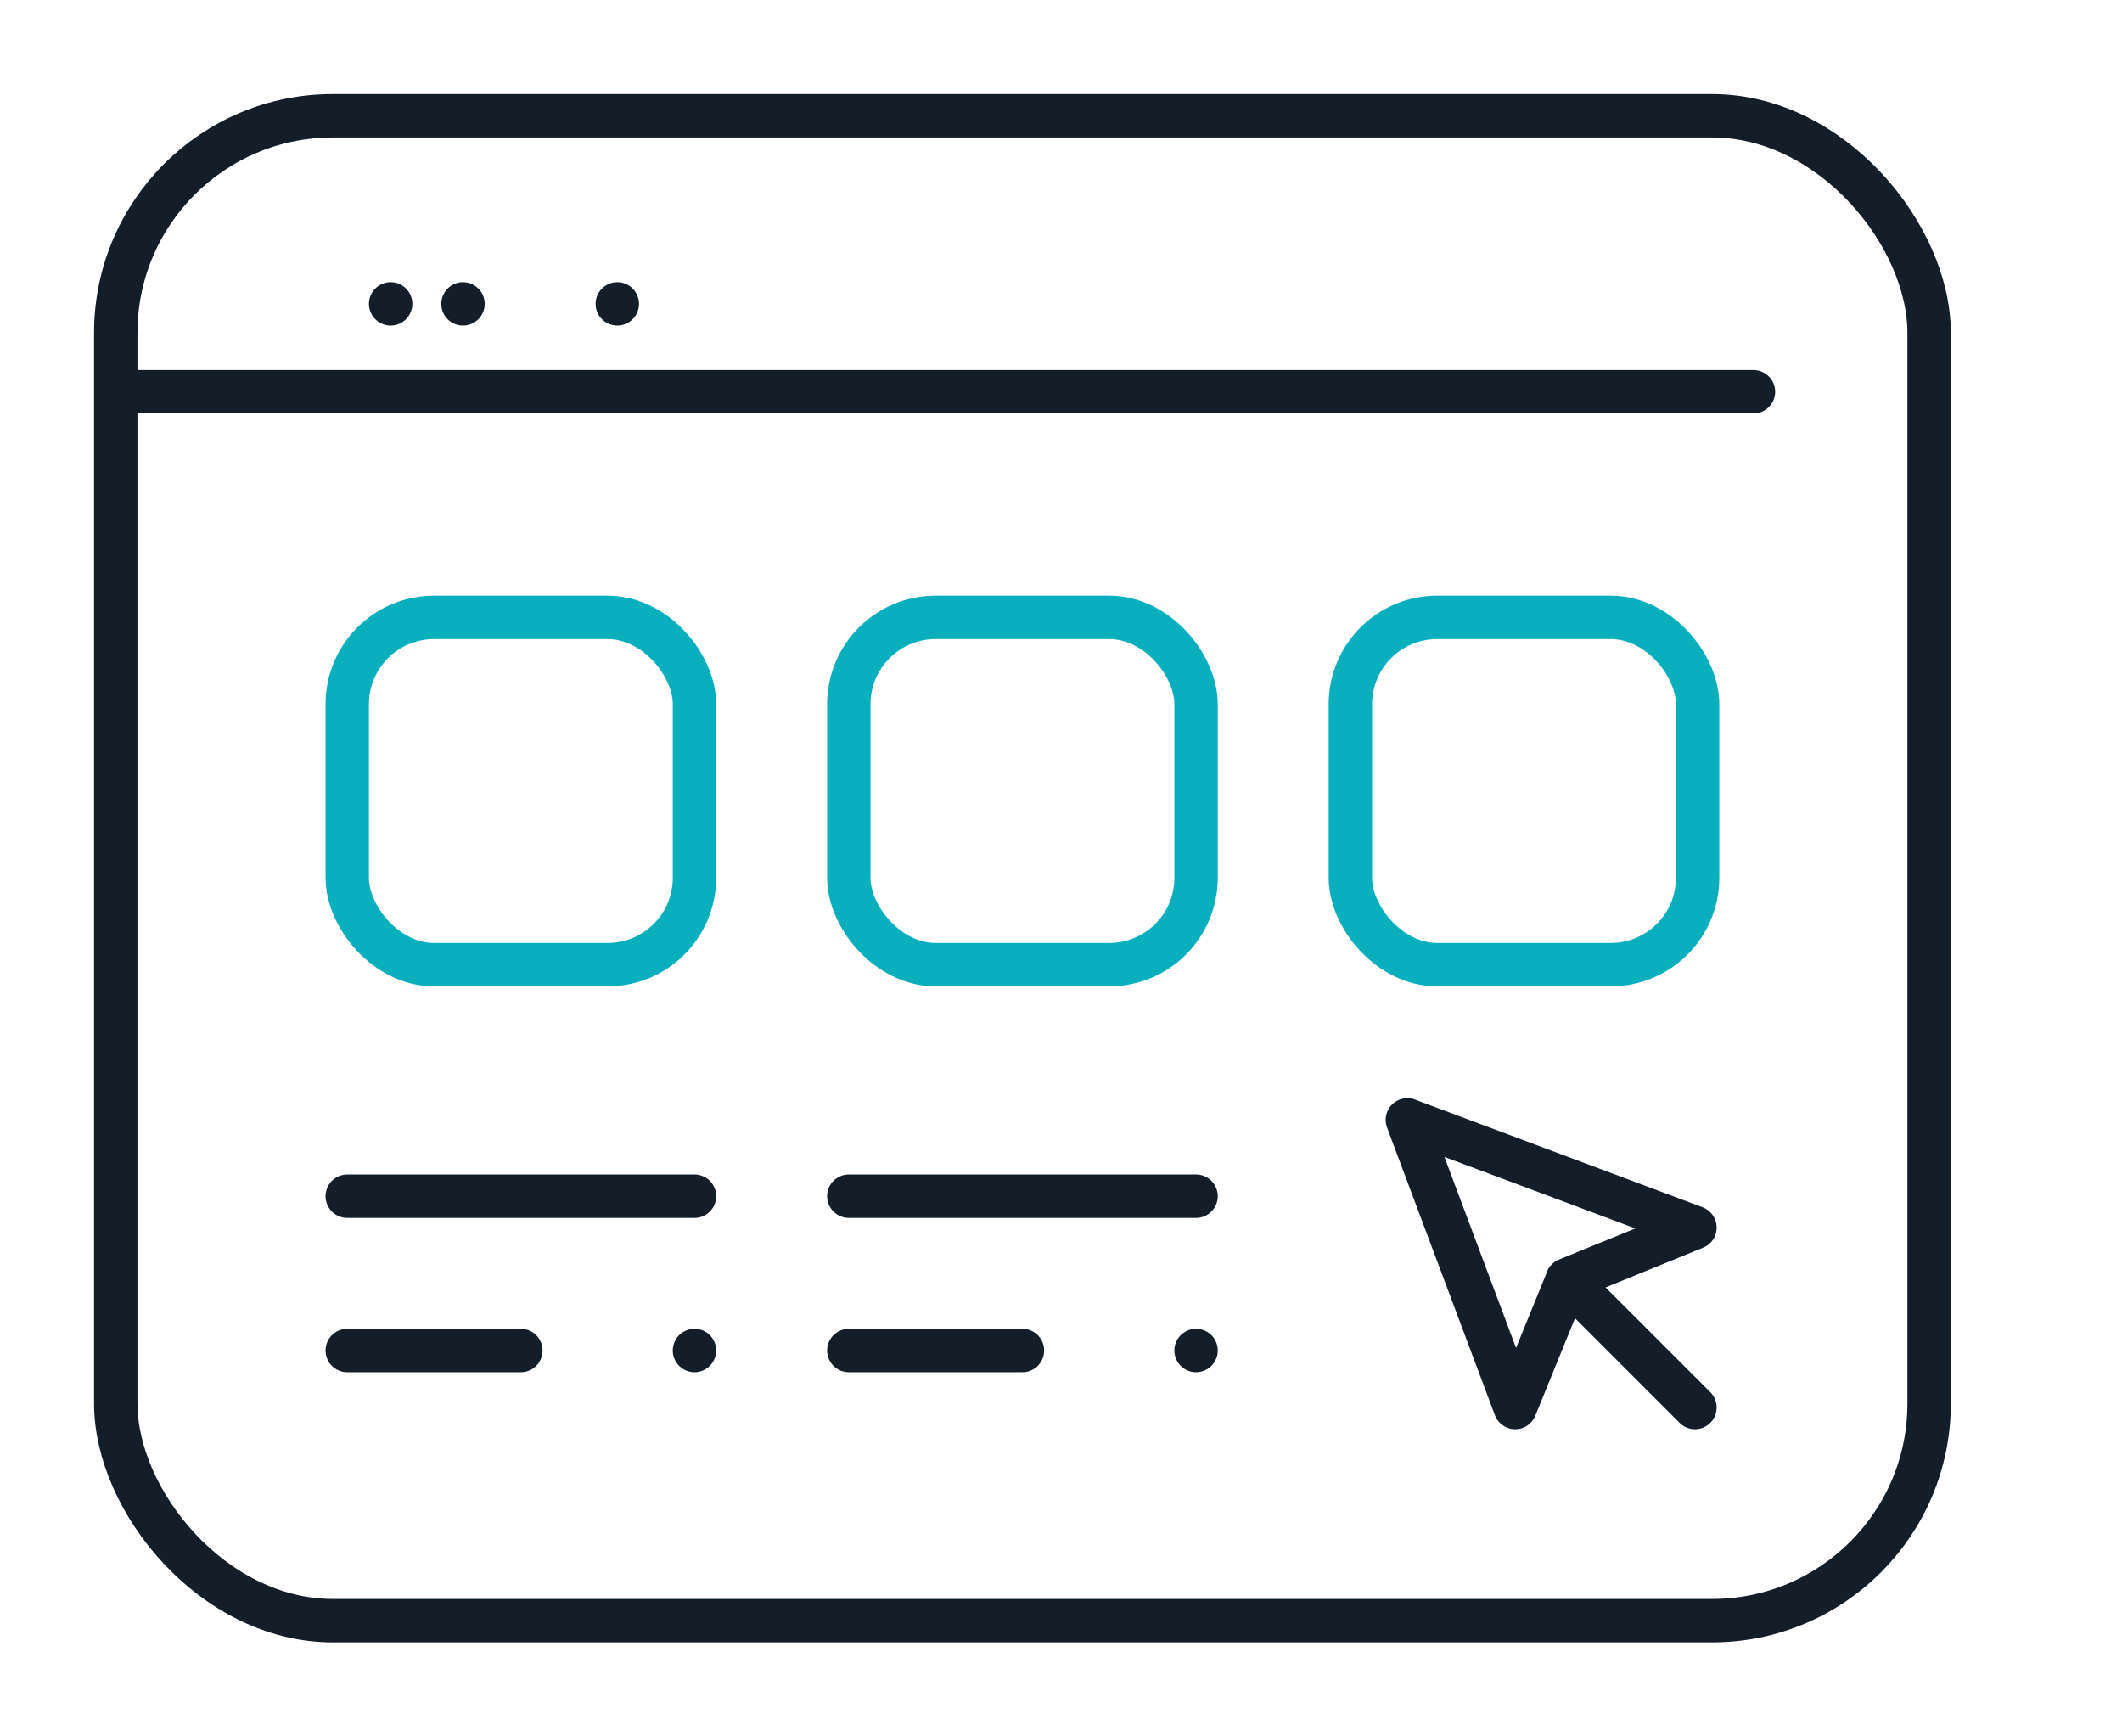
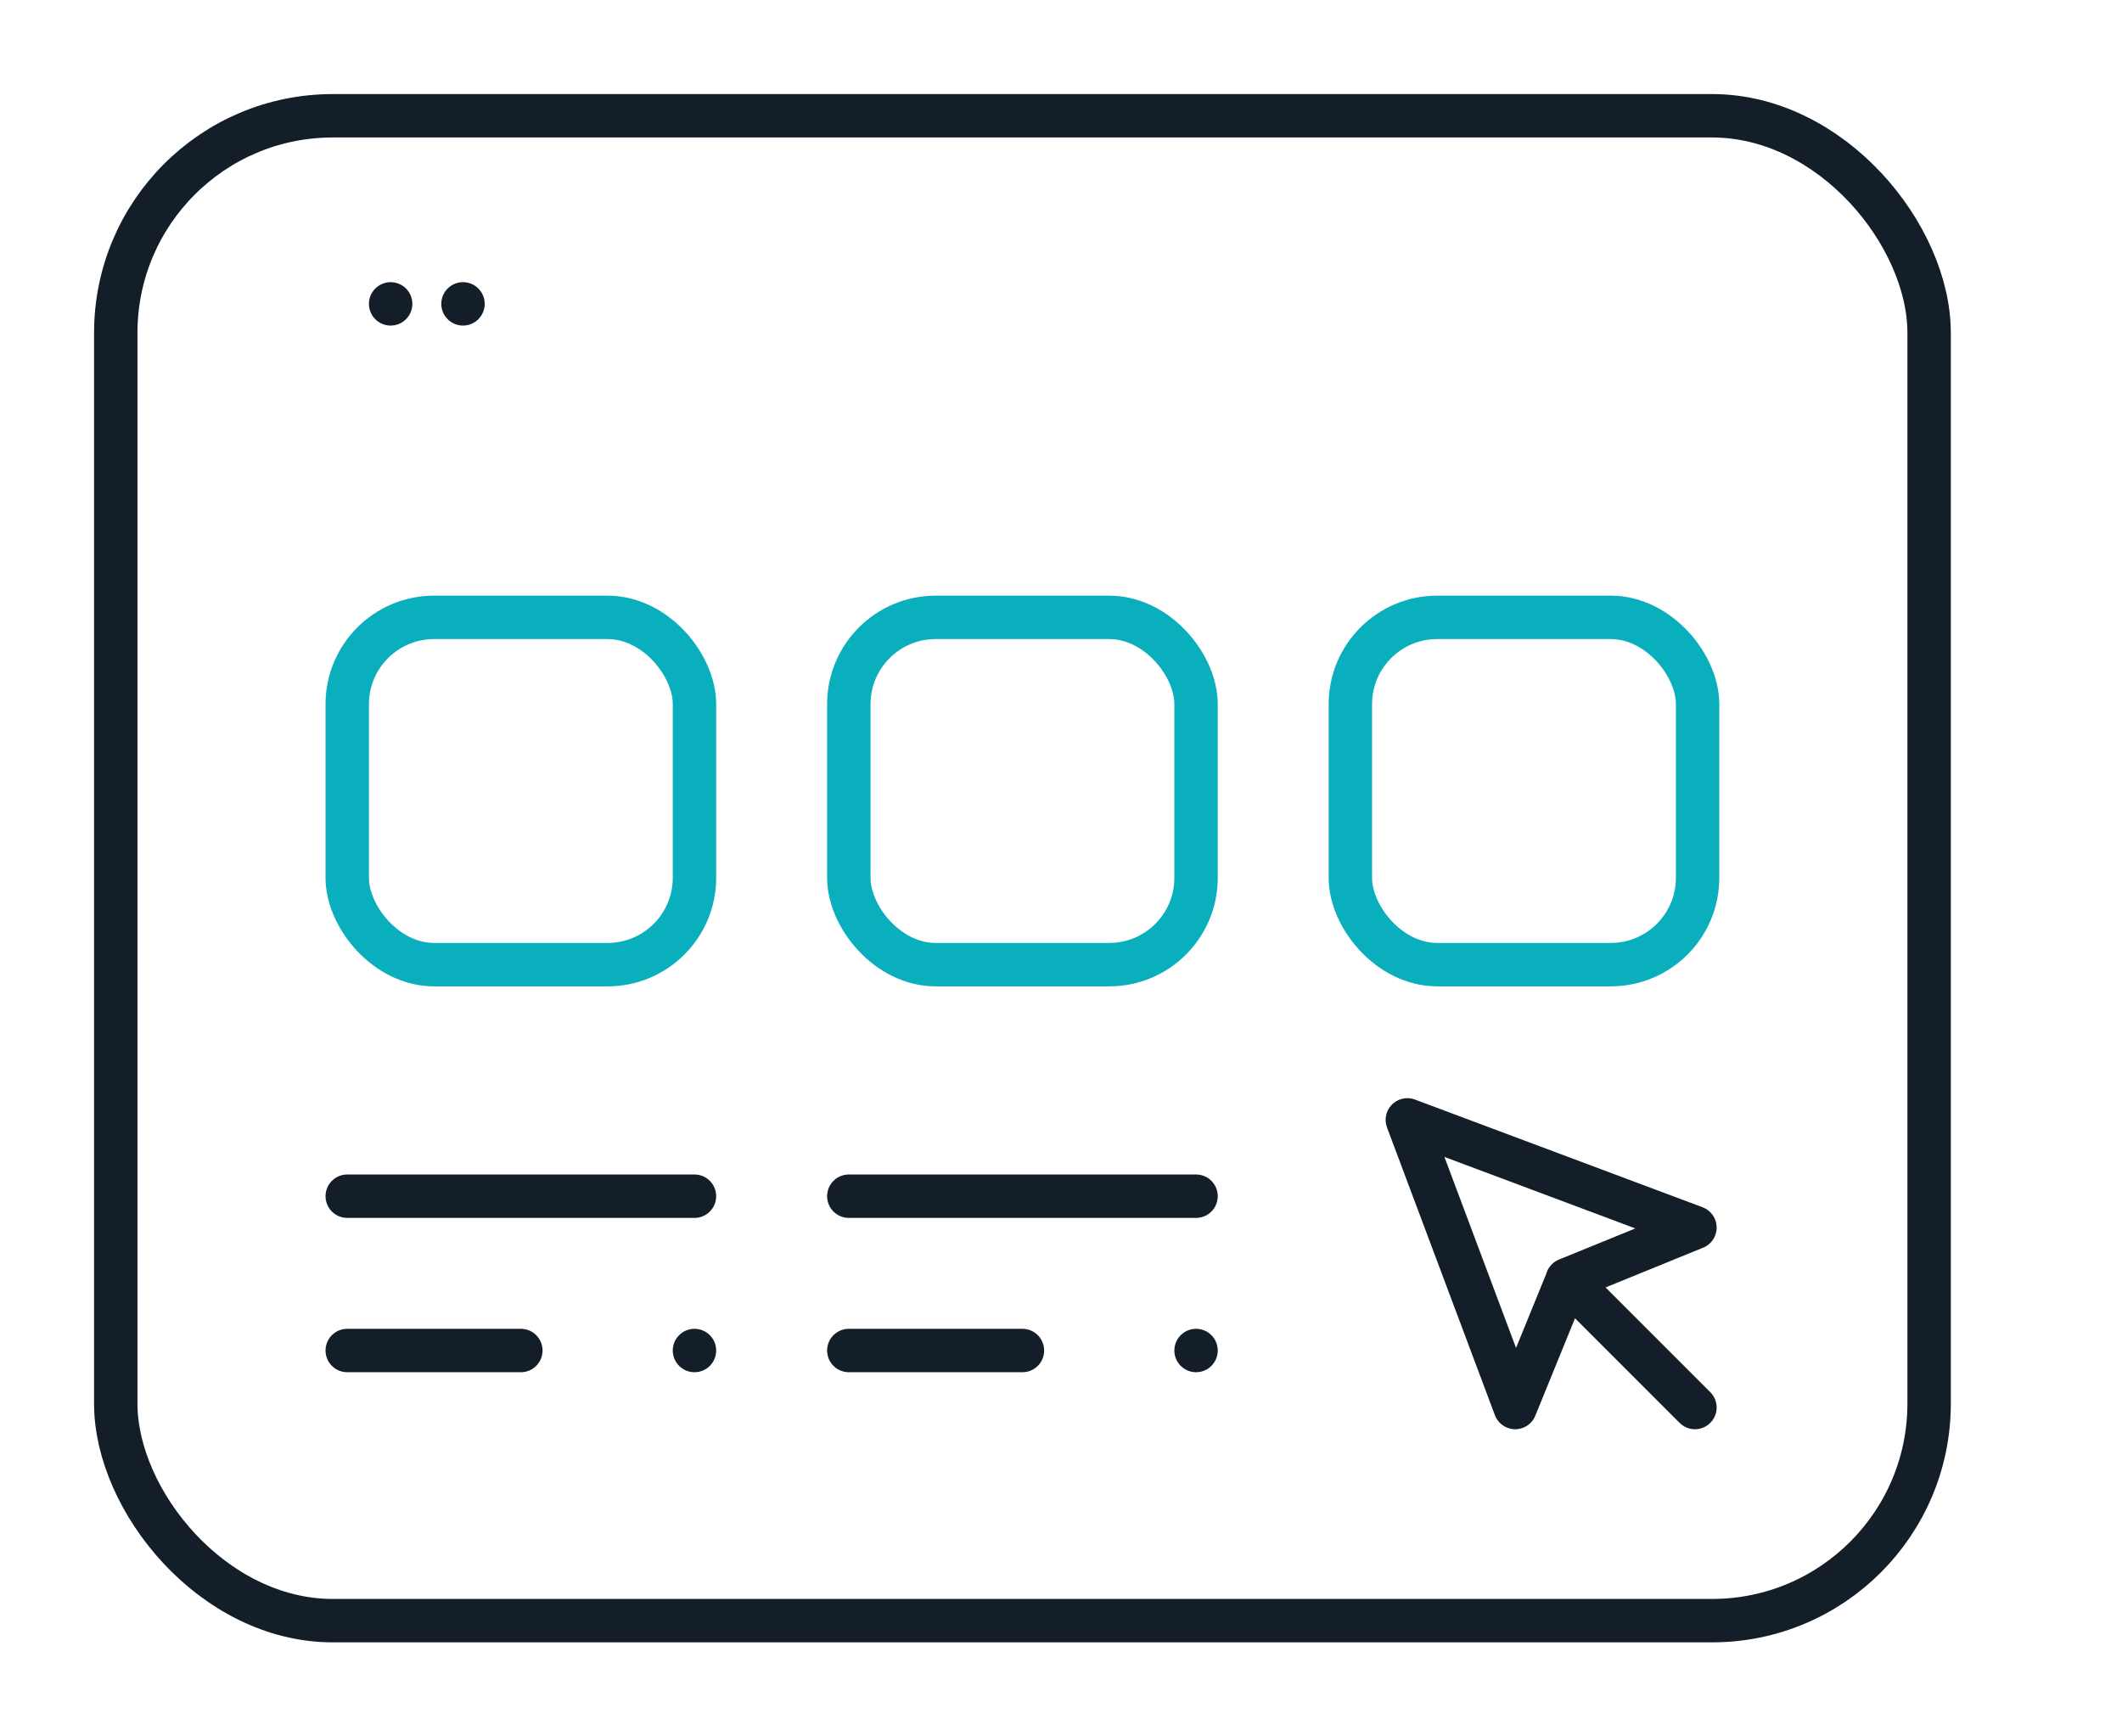
<svg xmlns="http://www.w3.org/2000/svg" width="48.889" height="40" viewBox="0 0 48.889 40">
  <defs>
    <clipPath id="clip-path">
-       <rect id="Rectangle_8323" data-name="Rectangle 8323" width="41.889" height="36" fill="none" stroke="#131e29" stroke-width="1" />
-     </clipPath>
+       </clipPath>
    <clipPath id="clip-path-2">
      <rect id="Rectangle_8328" data-name="Rectangle 8328" width="48.889" height="40" fill="none" stroke="#131e29" stroke-width="1" />
    </clipPath>
  </defs>
  <g id="Groupe_10093" data-name="Groupe 10093" transform="translate(2 2)">
    <g id="Groupe_10095" data-name="Groupe 10095">
      <g id="Groupe_10094" data-name="Groupe 10094" clip-path="url(#clip-path)">
        <line id="Ligne_566" data-name="Ligne 566" x2="37.525" transform="translate(0.873 7.024)" fill="none" stroke="#131e29" stroke-linecap="round" stroke-linejoin="round" stroke-width="1" />
      </g>
    </g>
    <line id="Ligne_567" data-name="Ligne 567" transform="translate(7 5)" fill="none" stroke="#131e29" stroke-linecap="round" stroke-linejoin="round" stroke-width="1" />
    <line id="Ligne_568" data-name="Ligne 568" transform="translate(8.667 5)" fill="none" stroke="#131e29" stroke-linecap="round" stroke-linejoin="round" stroke-width="1" />
-     <line id="Ligne_569" data-name="Ligne 569" transform="translate(12.222 5)" fill="none" stroke="#131e29" stroke-linecap="round" stroke-linejoin="round" stroke-width="1" />
    <g id="Groupe_10097" data-name="Groupe 10097" transform="translate(-2 -2)">
      <g id="Groupe_10096" data-name="Groupe 10096" clip-path="url(#clip-path-2)">
        <rect id="Rectangle_8324" data-name="Rectangle 8324" width="41.778" height="34.667" rx="5" transform="translate(2.667 2.667)" fill="none" stroke="#131e29" stroke-linejoin="round" stroke-width="1" />
        <path id="Tracé_15455" data-name="Tracé 15455" d="M43.626,35.626l-2.945-2.945,2.945-1.2L37,29l2.485,6.626,1.2-2.945" transform="translate(-4.576 -3.202)" fill="none" stroke="#131e29" stroke-linecap="round" stroke-linejoin="round" stroke-width="1" />
        <rect id="Rectangle_8325" data-name="Rectangle 8325" width="8" height="8" rx="2" transform="translate(8 14.222)" fill="none" stroke="#09afbd" stroke-linecap="round" stroke-linejoin="round" stroke-width="1" />
        <rect id="Rectangle_8326" data-name="Rectangle 8326" width="8" height="8" rx="2" transform="translate(19.556 14.222)" fill="none" stroke="#09afbd" stroke-linecap="round" stroke-linejoin="round" stroke-width="1" />
        <rect id="Rectangle_8327" data-name="Rectangle 8327" width="8" height="8" rx="2" transform="translate(31.111 14.222)" fill="none" stroke="#09afbd" stroke-linecap="round" stroke-linejoin="round" stroke-width="1" />
        <line id="Ligne_570" data-name="Ligne 570" x2="8" transform="translate(8 27.556)" fill="none" stroke="#131e29" stroke-linecap="round" stroke-linejoin="round" stroke-width="1" />
        <line id="Ligne_571" data-name="Ligne 571" x1="8" transform="translate(8 31.111)" fill="none" stroke="#131e29" stroke-linecap="round" stroke-linejoin="round" stroke-width="1" stroke-dasharray="0 4 100 0 4 100" />
        <line id="Ligne_572" data-name="Ligne 572" x2="8" transform="translate(19.556 27.556)" fill="none" stroke="#131e29" stroke-linecap="round" stroke-linejoin="round" stroke-width="1" />
        <line id="Ligne_573" data-name="Ligne 573" x1="8" transform="translate(19.556 31.111)" fill="none" stroke="#131e29" stroke-linecap="round" stroke-linejoin="round" stroke-width="1" stroke-dasharray="0 4 100 0 4 100" />
      </g>
    </g>
  </g>
</svg>